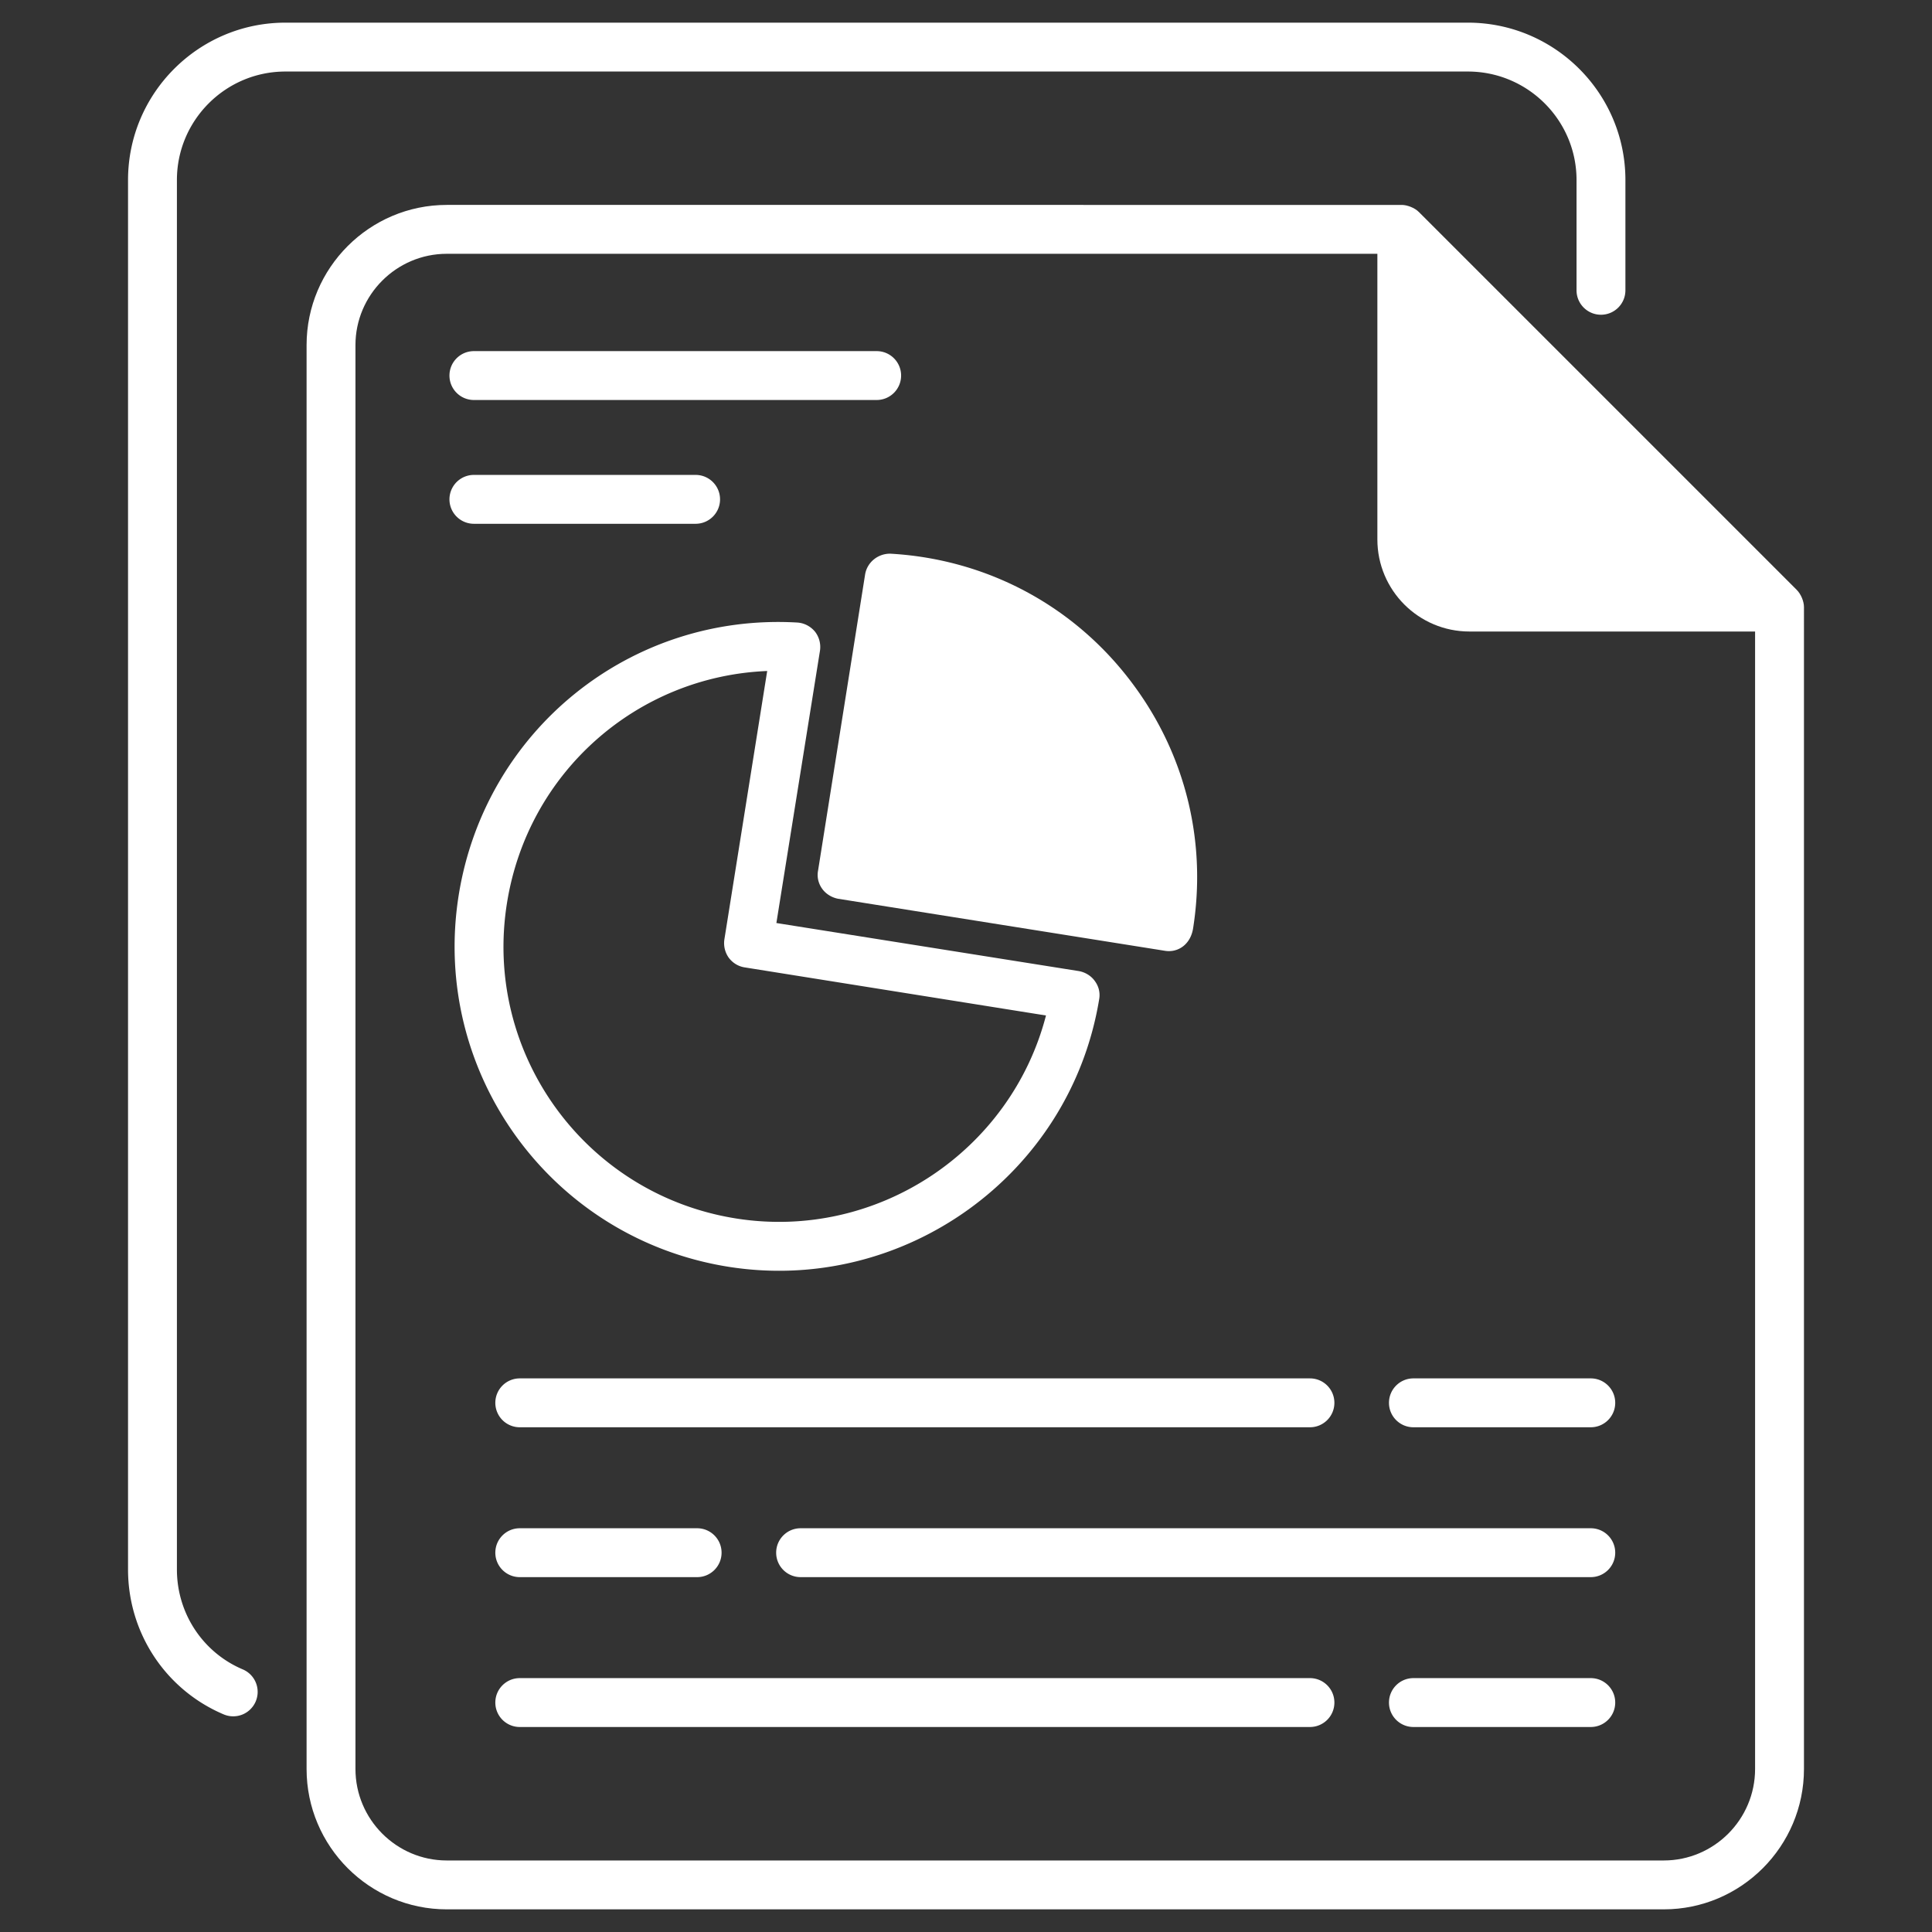
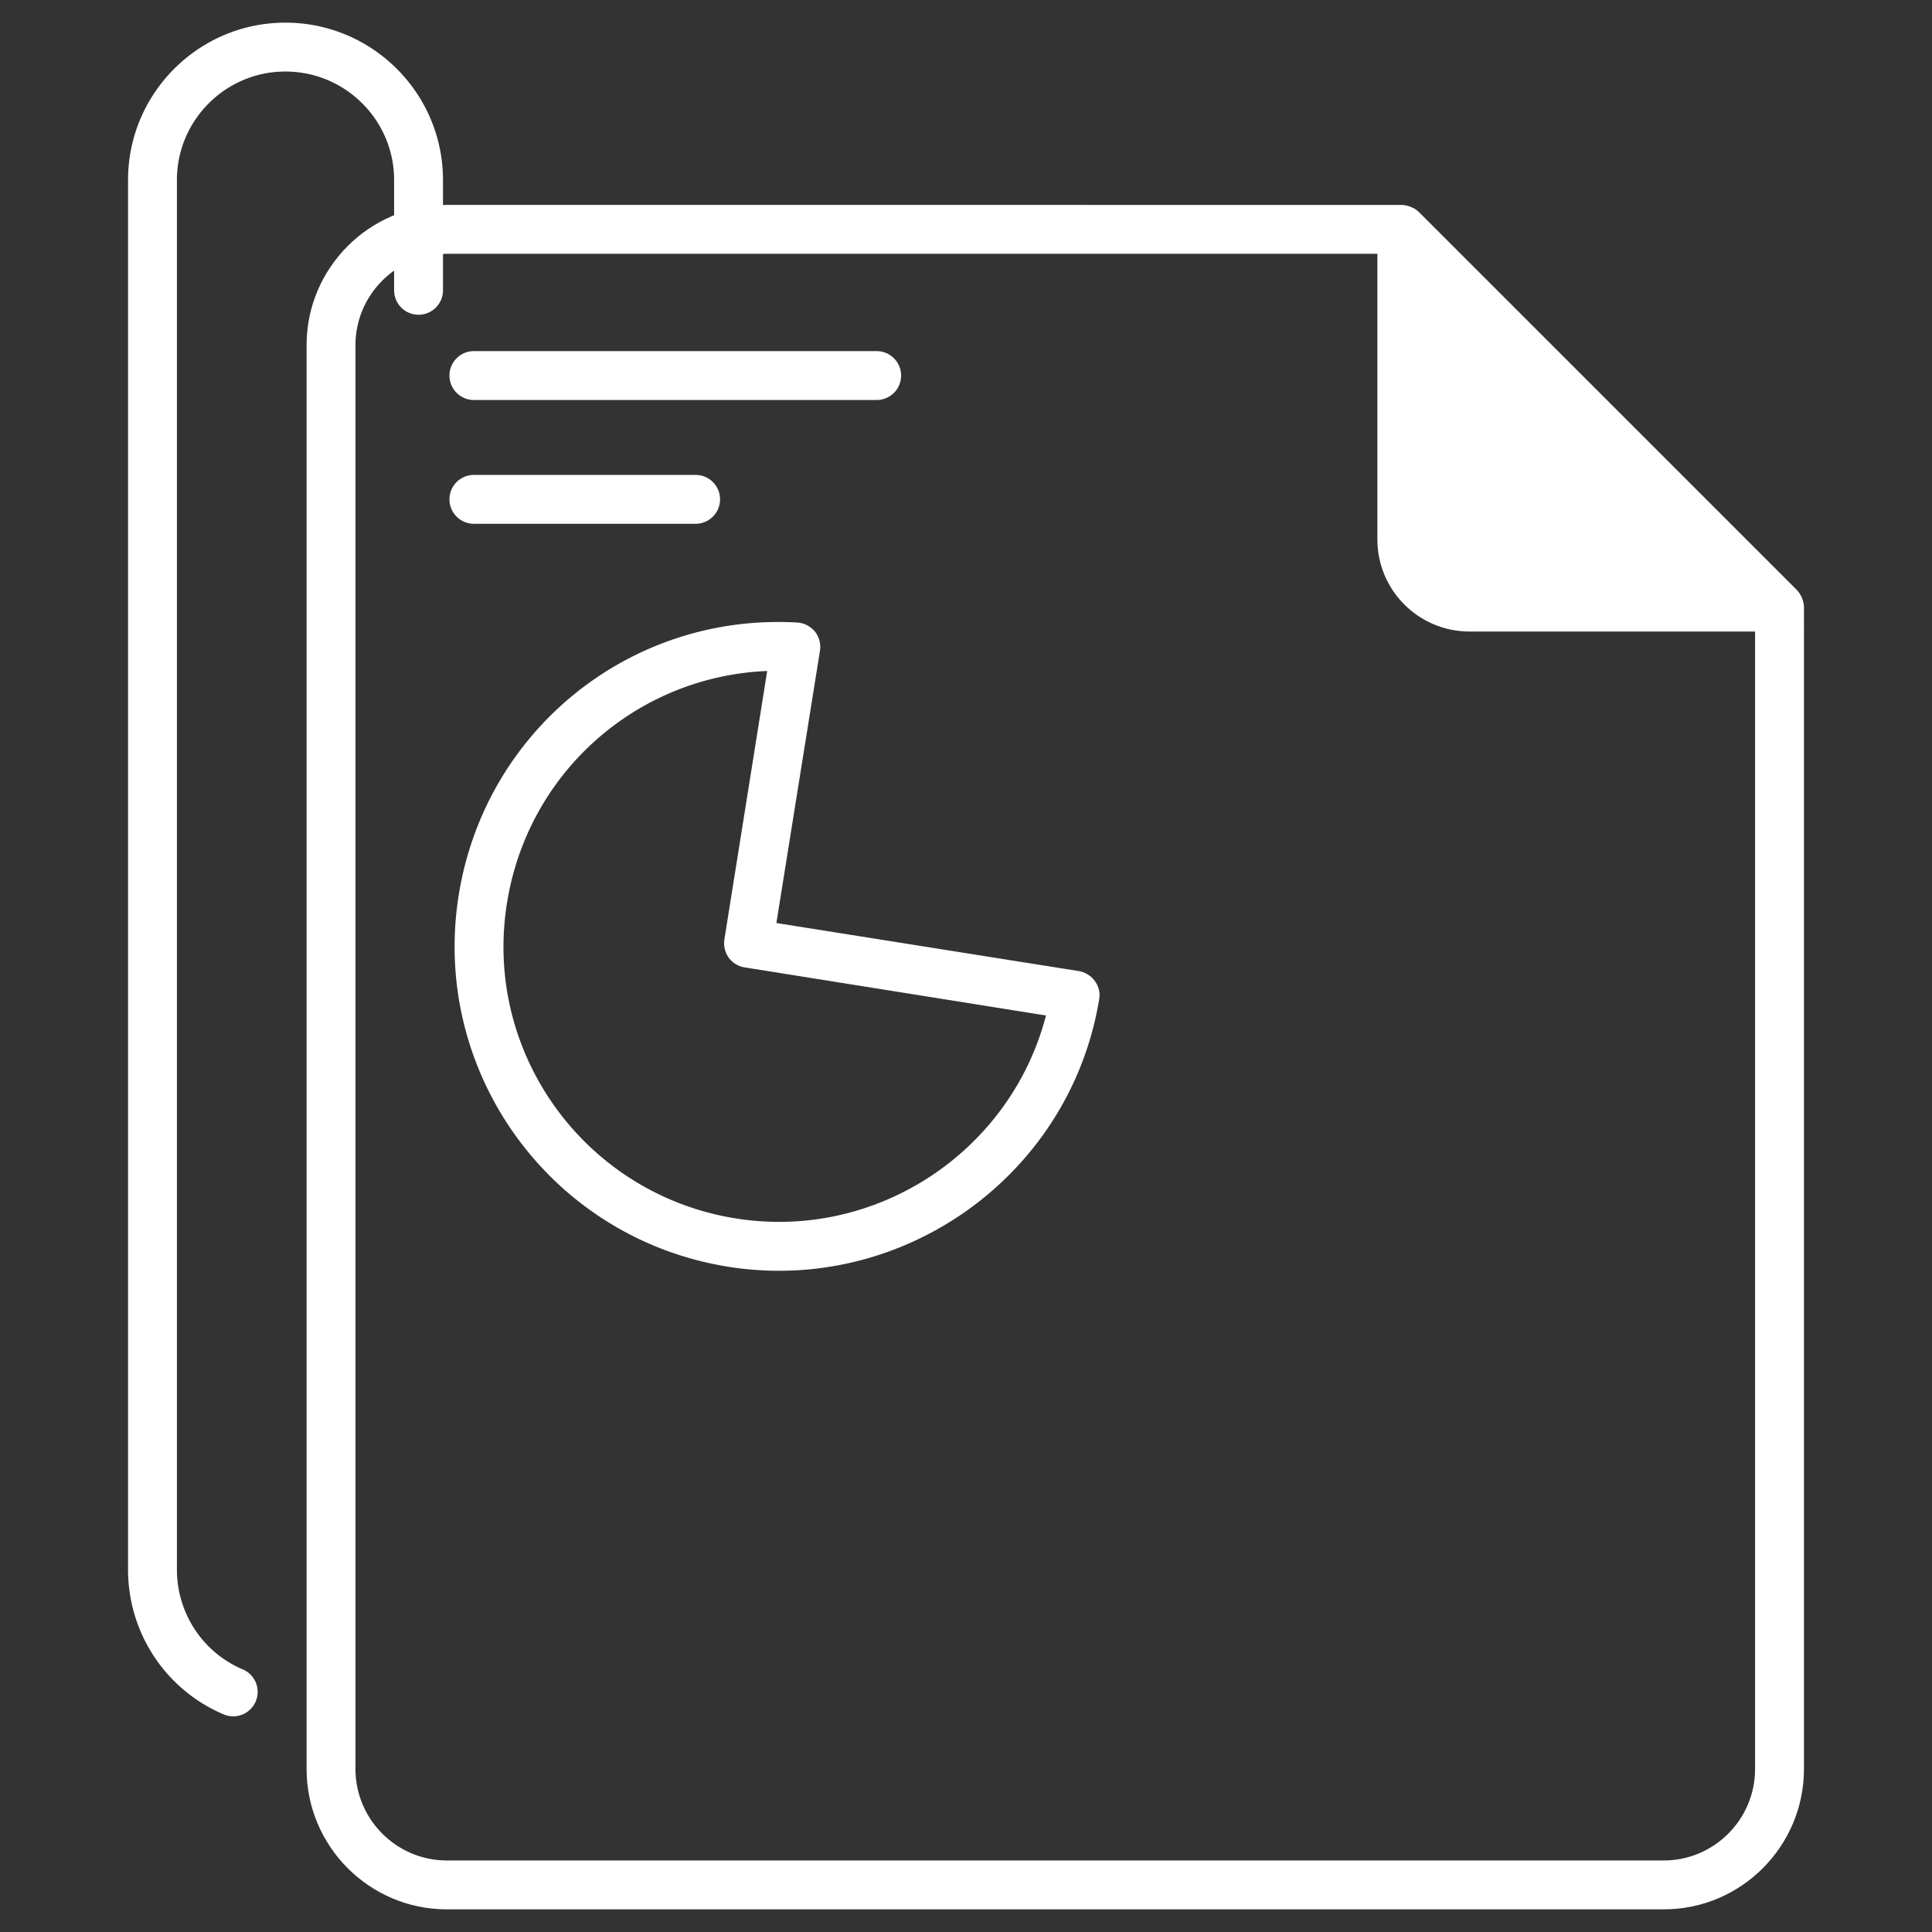
<svg xmlns="http://www.w3.org/2000/svg" width="512" height="512" x="0" y="0" viewBox="0 0 512 512" style="enable-background:new 0 0 512 512" xml:space="preserve" class="">
  <rect x="0" y="0" width="512" height="512" fill="#333333" stroke="none" />
  <g>
-     <path d="M388.992 6.003H75.638c-22.996 0-41.707 18.711-41.707 41.707v368.224c0 16.801 9.95 31.871 25.347 38.396a6.473 6.473 0 0 0 8.49-3.436 6.475 6.475 0 0 0-3.436-8.49c-10.6-4.49-17.448-14.881-17.448-26.47V47.71c0-15.855 12.9-28.754 28.754-28.754h313.354c15.885 0 28.807 12.9 28.807 28.754v29.222c0 3.577 2.899 6.476 6.476 6.476s6.476-2.899 6.476-6.476V47.71c.001-22.996-18.732-41.707-41.759-41.707z" fill="#ffffff" opacity="1" data-original="#000000" class="" />
+     <path d="M388.992 6.003H75.638c-22.996 0-41.707 18.711-41.707 41.707v368.224c0 16.801 9.95 31.871 25.347 38.396a6.473 6.473 0 0 0 8.49-3.436 6.475 6.475 0 0 0-3.436-8.49c-10.6-4.49-17.448-14.881-17.448-26.47V47.71c0-15.855 12.9-28.754 28.754-28.754c15.885 0 28.807 12.9 28.807 28.754v29.222c0 3.577 2.899 6.476 6.476 6.476s6.476-2.899 6.476-6.476V47.71c.001-22.996-18.732-41.707-41.759-41.707z" fill="#ffffff" opacity="1" data-original="#000000" class="" />
    <path d="M476.152 156.322 376.053 56.223c-1.14-1.192-3.212-1.917-4.559-1.917H118.396c-20.466 0-37.149 16.683-37.149 37.149v377.342c0 20.517 16.683 37.2 37.149 37.2h322.525c20.466 0 37.149-16.683 37.149-37.2V160.882c-.001-1.503-.778-3.42-1.918-4.56zm-11.035 312.474c0 13.367-10.88 24.248-24.196 24.248H118.396c-13.316 0-24.196-10.881-24.196-24.248V91.455c0-13.316 10.88-24.196 24.196-24.196h246.622v75.696c0 13.471 10.932 24.403 24.403 24.403h75.696z" fill="#ffffff" opacity="1" data-original="#000000" class="" />
    <path d="M125.587 106.003h106.739c3.577 0 6.476-2.899 6.476-6.476s-2.899-6.476-6.476-6.476H125.587c-3.577 0-6.476 2.899-6.476 6.476s2.899 6.476 6.476 6.476zM125.587 138.808h58.756c3.577 0 6.476-2.899 6.476-6.476s-2.899-6.476-6.476-6.476h-58.756a6.475 6.475 0 1 0 0 12.952zM290.15 259.997c-.984-1.399-2.539-2.331-4.197-2.642l-80.204-12.746 11.554-72.173a6.633 6.633 0 0 0-1.347-5.077c-1.192-1.399-2.85-2.28-4.715-2.383-44.195-2.539-82.691 28.548-89.685 72.277-7.461 46.941 24.455 90.929 71.396 98.441 46.423 7.409 90.67-24.248 98.338-70.878.311-1.711-.104-3.42-1.14-4.819zm-95.177 62.898c-39.843-6.373-66.992-43.729-60.619-83.572 5.544-34.765 34.558-60.101 68.961-61.5l-11.347 71.137a6.67 6.67 0 0 0 1.14 4.818c1.036 1.399 2.539 2.331 4.249 2.591l79.841 12.745c-9.327 35.958-44.818 59.74-82.225 53.781z" fill="#ffffff" opacity="1" data-original="#000000" class="" />
-     <path d="M316.159 246.163c-.725 4.197-4.041 6.373-7.461 5.803l-86.576-13.782c-1.658-.311-3.213-1.243-4.197-2.591-1.036-1.399-1.451-3.16-1.14-4.818l12.486-78.598c.57-3.264 3.523-5.544 6.787-5.44 26.009 1.503 49.532 14.3 64.816 35.439 13.472 18.548 18.912 41.294 15.285 63.987zM131.266 371.764a6.475 6.475 0 0 0 6.476 6.476H347.15c3.577 0 6.476-2.899 6.476-6.476s-2.899-6.476-6.476-6.476H137.743a6.475 6.475 0 0 0-6.477 6.476zM421.574 365.287h-47.005c-3.577 0-6.476 2.899-6.476 6.476s2.899 6.476 6.476 6.476h47.005c3.577 0 6.476-2.899 6.476-6.476s-2.899-6.476-6.476-6.476zM347.151 444.719H137.743c-3.577 0-6.476 2.899-6.476 6.476s2.899 6.476 6.476 6.476h209.408c3.577 0 6.476-2.899 6.476-6.476s-2.899-6.476-6.476-6.476zM421.574 444.719h-47.005c-3.577 0-6.476 2.899-6.476 6.476s2.899 6.476 6.476 6.476h47.005c3.577 0 6.476-2.899 6.476-6.476s-2.899-6.476-6.476-6.476zM421.574 405.003H212.168c-3.577 0-6.476 2.899-6.476 6.476s2.899 6.476 6.476 6.476h209.406c3.577 0 6.476-2.899 6.476-6.476s-2.899-6.476-6.476-6.476zM137.743 405.003c-3.577 0-6.476 2.899-6.476 6.476s2.899 6.476 6.476 6.476h47.005c3.577 0 6.476-2.899 6.476-6.476s-2.899-6.476-6.476-6.476z" fill="#ffffff" opacity="1" data-original="#000000" class="" />
  </g>
</svg>